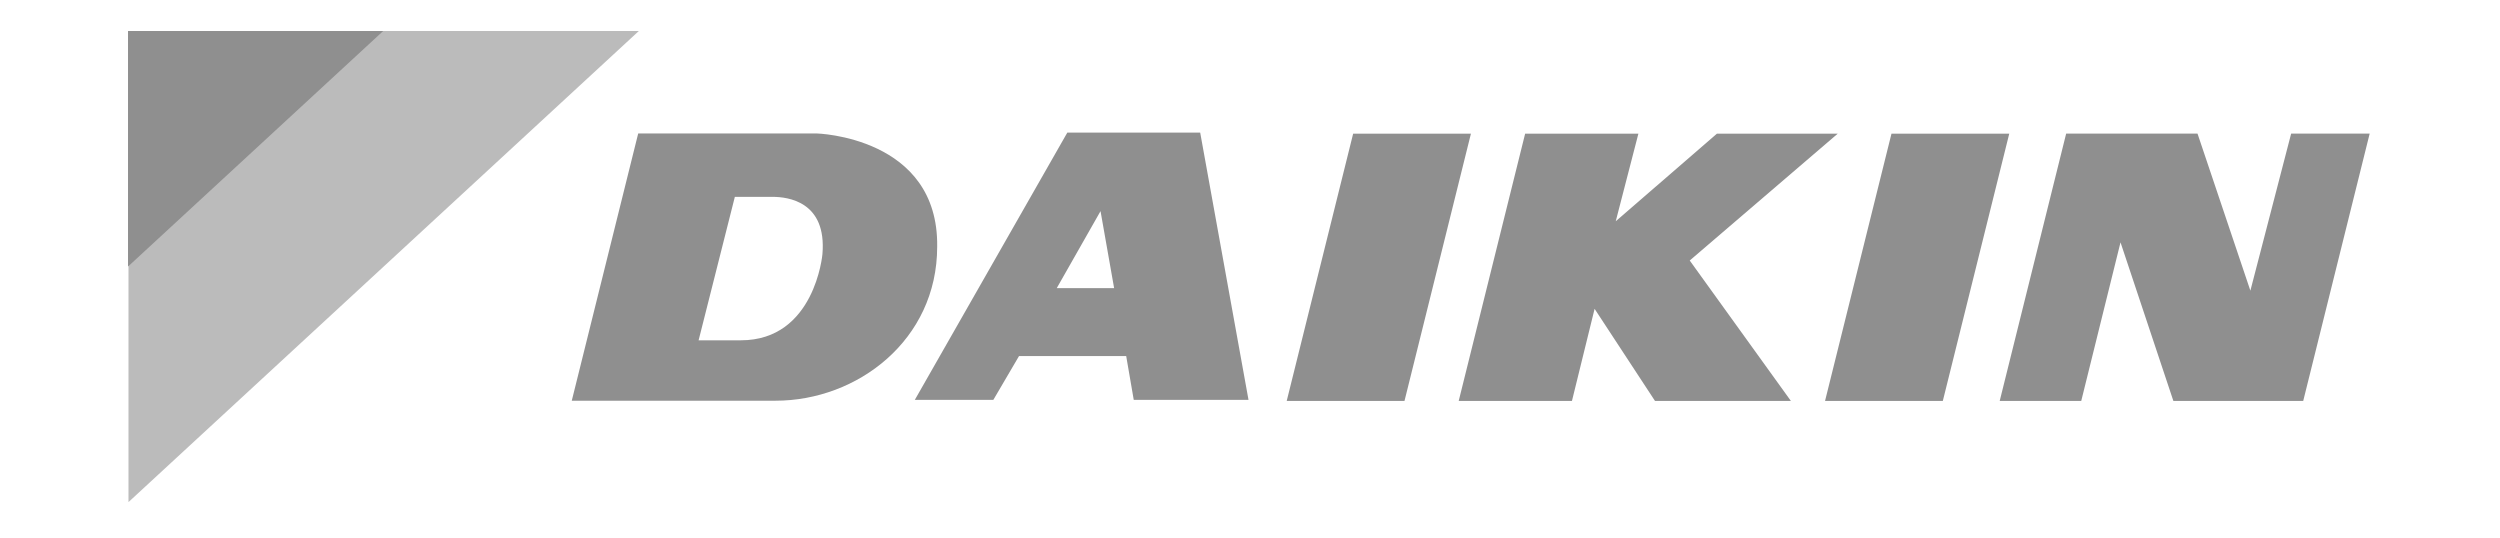
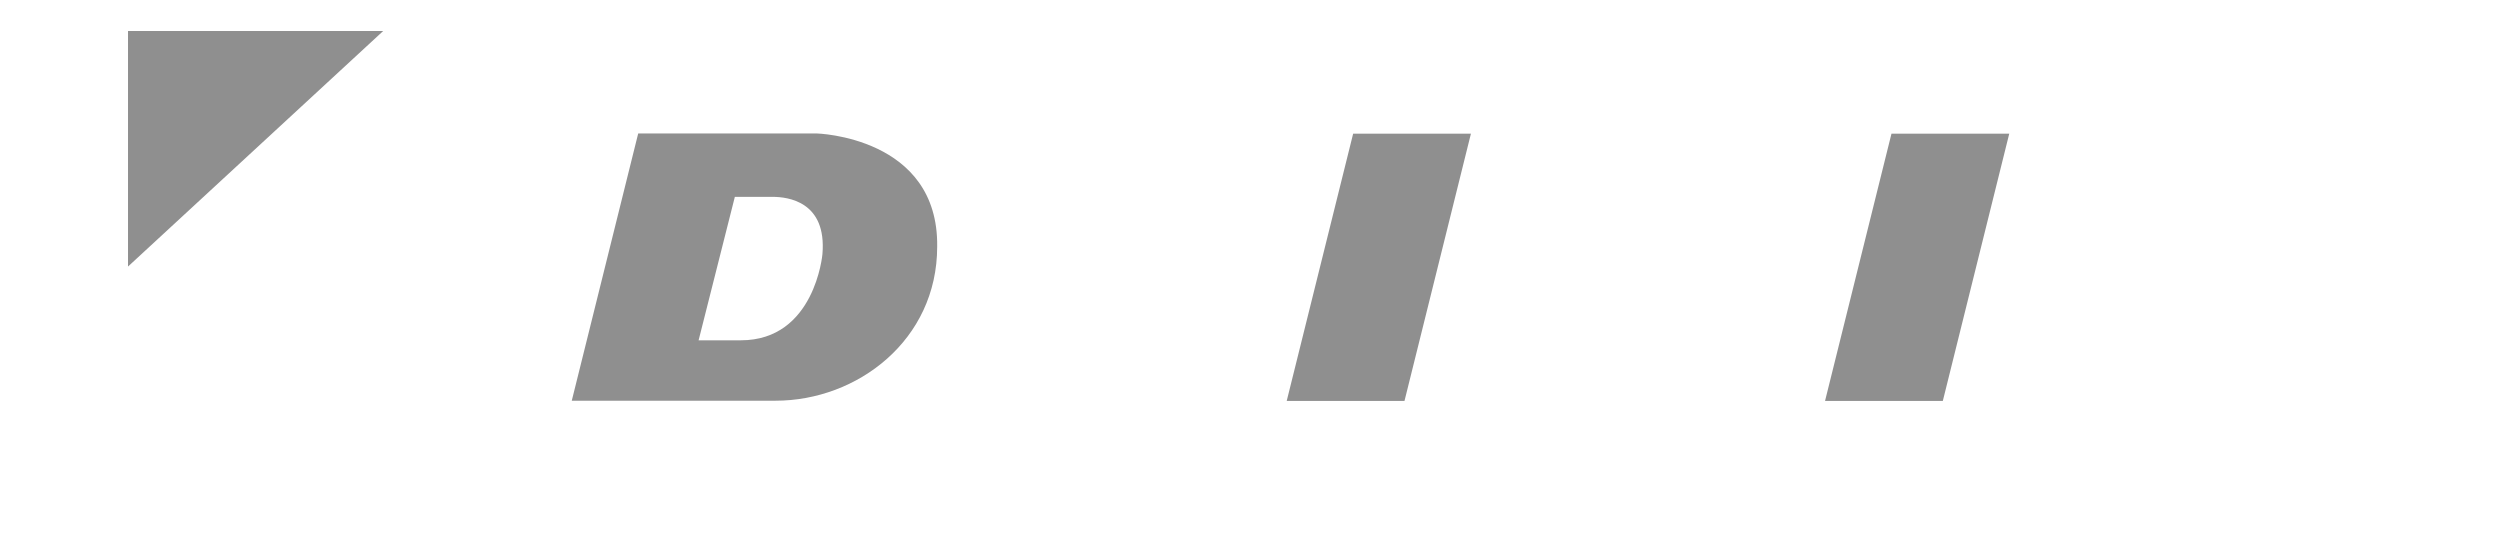
<svg xmlns="http://www.w3.org/2000/svg" version="1.1" id="svg53084" x="0px" y="0px" viewBox="0 0 300 64.6" style="enable-background:new 0 0 300 64.6;" xml:space="preserve">
  <style type="text/css">
	.st0{fill:#BBBBBB;}
	.st1{fill:#8F8F8F;}
</style>
  <g id="layer1_00000161625775317742068190000008099018073789391547_" transform="translate(-393.364,-761.77)">
    <g id="g53028" transform="matrix(1.812,0,0,-1.812,462.236,762.77)">
-       <path id="path53030" class="st0" d="M4.3-1.5h-33.8v-31.2L4.3-1.5" />
-     </g>
+       </g>
    <g id="g53032" transform="matrix(1.812,0,0,-1.812,428.295,762.77)">
-       <path id="path53034" class="st1" d="M6.1-1.5h-16.9v-15.6L6.1-1.5" />
+       <path id="path53034" class="st1" d="M6.1-1.5h-16.9v-15.6" />
    </g>
    <g id="g53036" transform="matrix(1.812,0,0,-1.812,557.01,776.361)">
      <path id="path53038" class="st1" d="M-0.7-0.8l-4.4-17.7h7.8L7.1-0.8H-0.7" />
    </g>
    <g id="g53040" transform="matrix(1.812,0,0,-1.812,521.26,796.891)">
-       <path id="path53042" class="st1" d="M1.2,0.3h-1.8l2.9,5.1l0.9-5.1H1.2z M0.1,10.6L-10-7.1h5.2l1.7,2.9H4l0.5-2.9h7.6L8.9,10.6    H0.1" />
-     </g>
+       </g>
    <g id="g53044" transform="matrix(1.812,0,0,-1.812,628.495,776.361)">
      <path id="path53046" class="st1" d="M-4.5-0.8l-4.4-17.7h7.8L3.3-0.8H-4.5" />
    </g>
    <g id="g53048" transform="matrix(1.812,0,0,-1.812,621.5,776.361)">
-       <path id="path53050" class="st1" d="M-4.2-0.8h-8l-6.7-5.8l1.5,5.8h-7.5l-4.4-17.7h7.5l1.5,6.1l4-6.1h9L-14-9.2L-4.2-0.8" />
-     </g>
+       </g>
    <g id="g53052" transform="matrix(1.812,0,0,-1.812,486.619,792.459)">
      <path id="path53054" class="st1" d="M3,0.1c0,0-0.5-5.7-5.4-5.7h-2.8l2.4,9.5h2.5C0.7,3.9,3.3,3.6,3,0.1z M2.6,8.1l-2,0h-9.8    l-4.4-17.7h9.7l3.8,0c5.4,0,10.7,4,10.7,10.2C10.7,7.9,2.6,8.1,2.6,8.1" />
    </g>
    <g id="g53056" transform="matrix(1.812,0,0,-1.812,681.529,776.356)">
-       <path id="path53058" class="st1" d="M-7.3-0.8L-10-11.2l-3.5,10.4h-8.7l-4.4-17.7h5.4l2.6,10.5l3.5-10.5h8.6l4.4,17.7H-7.3" />
-     </g>
+       </g>
  </g>
</svg>